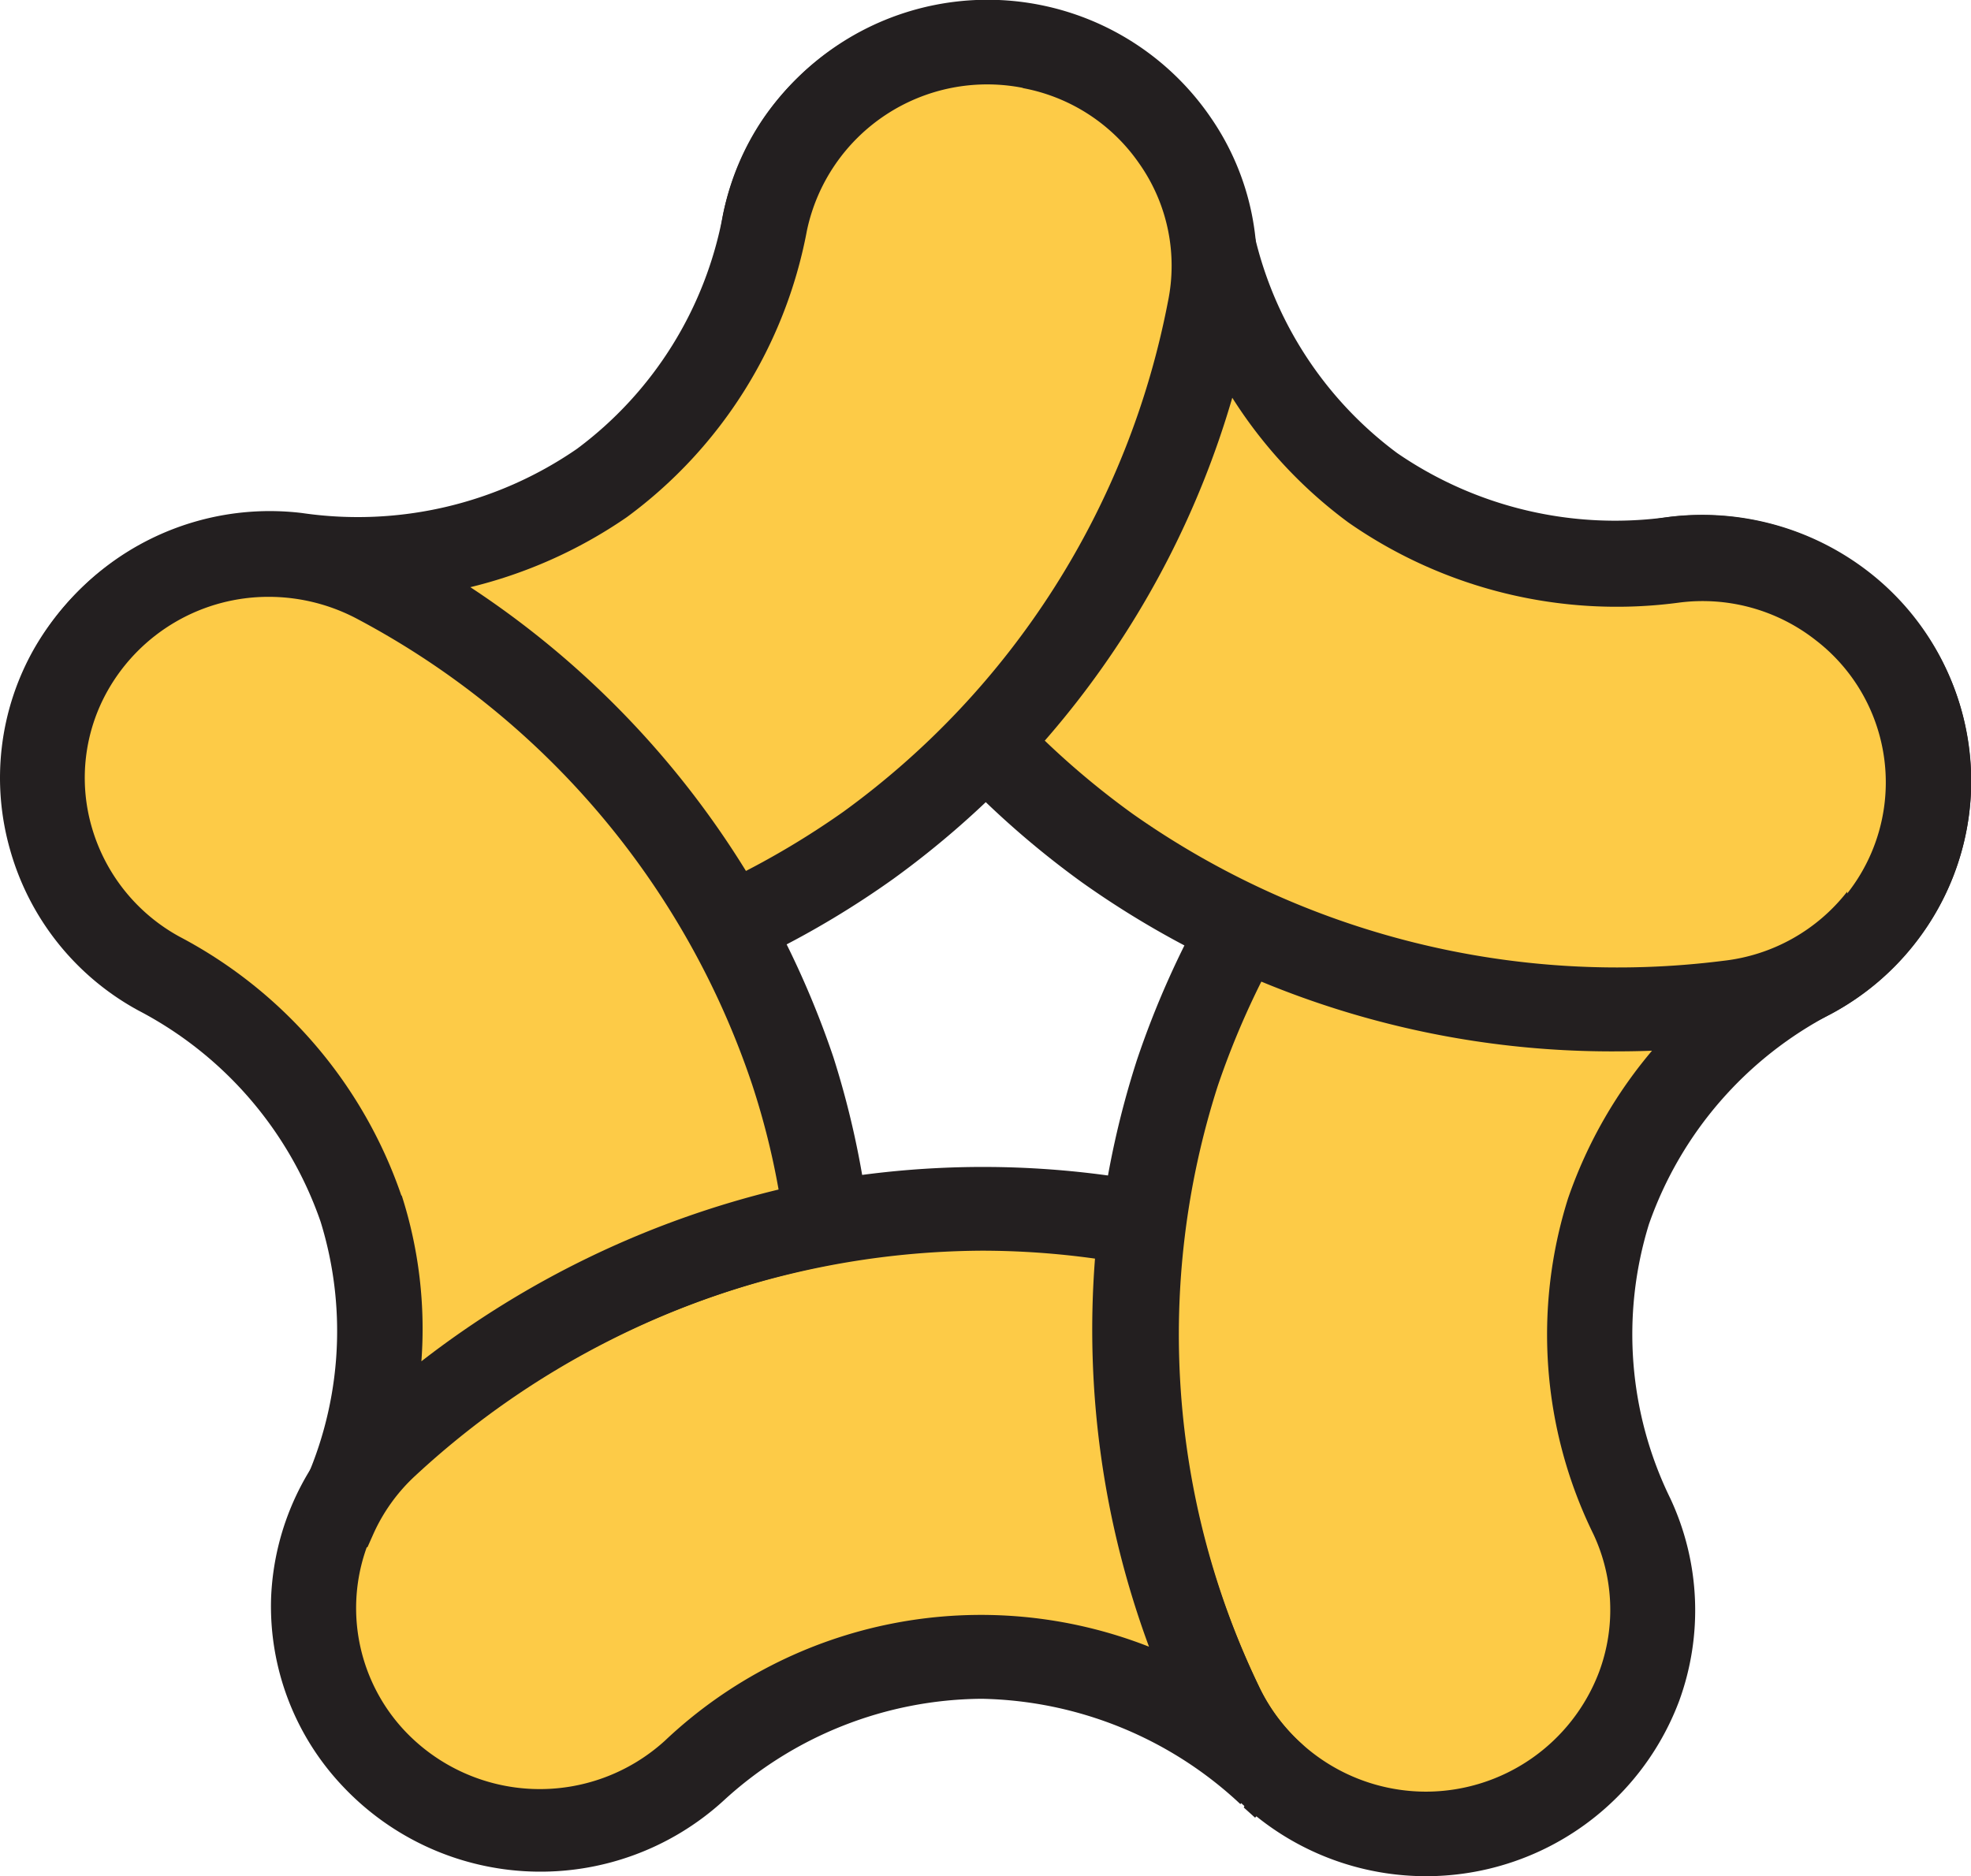
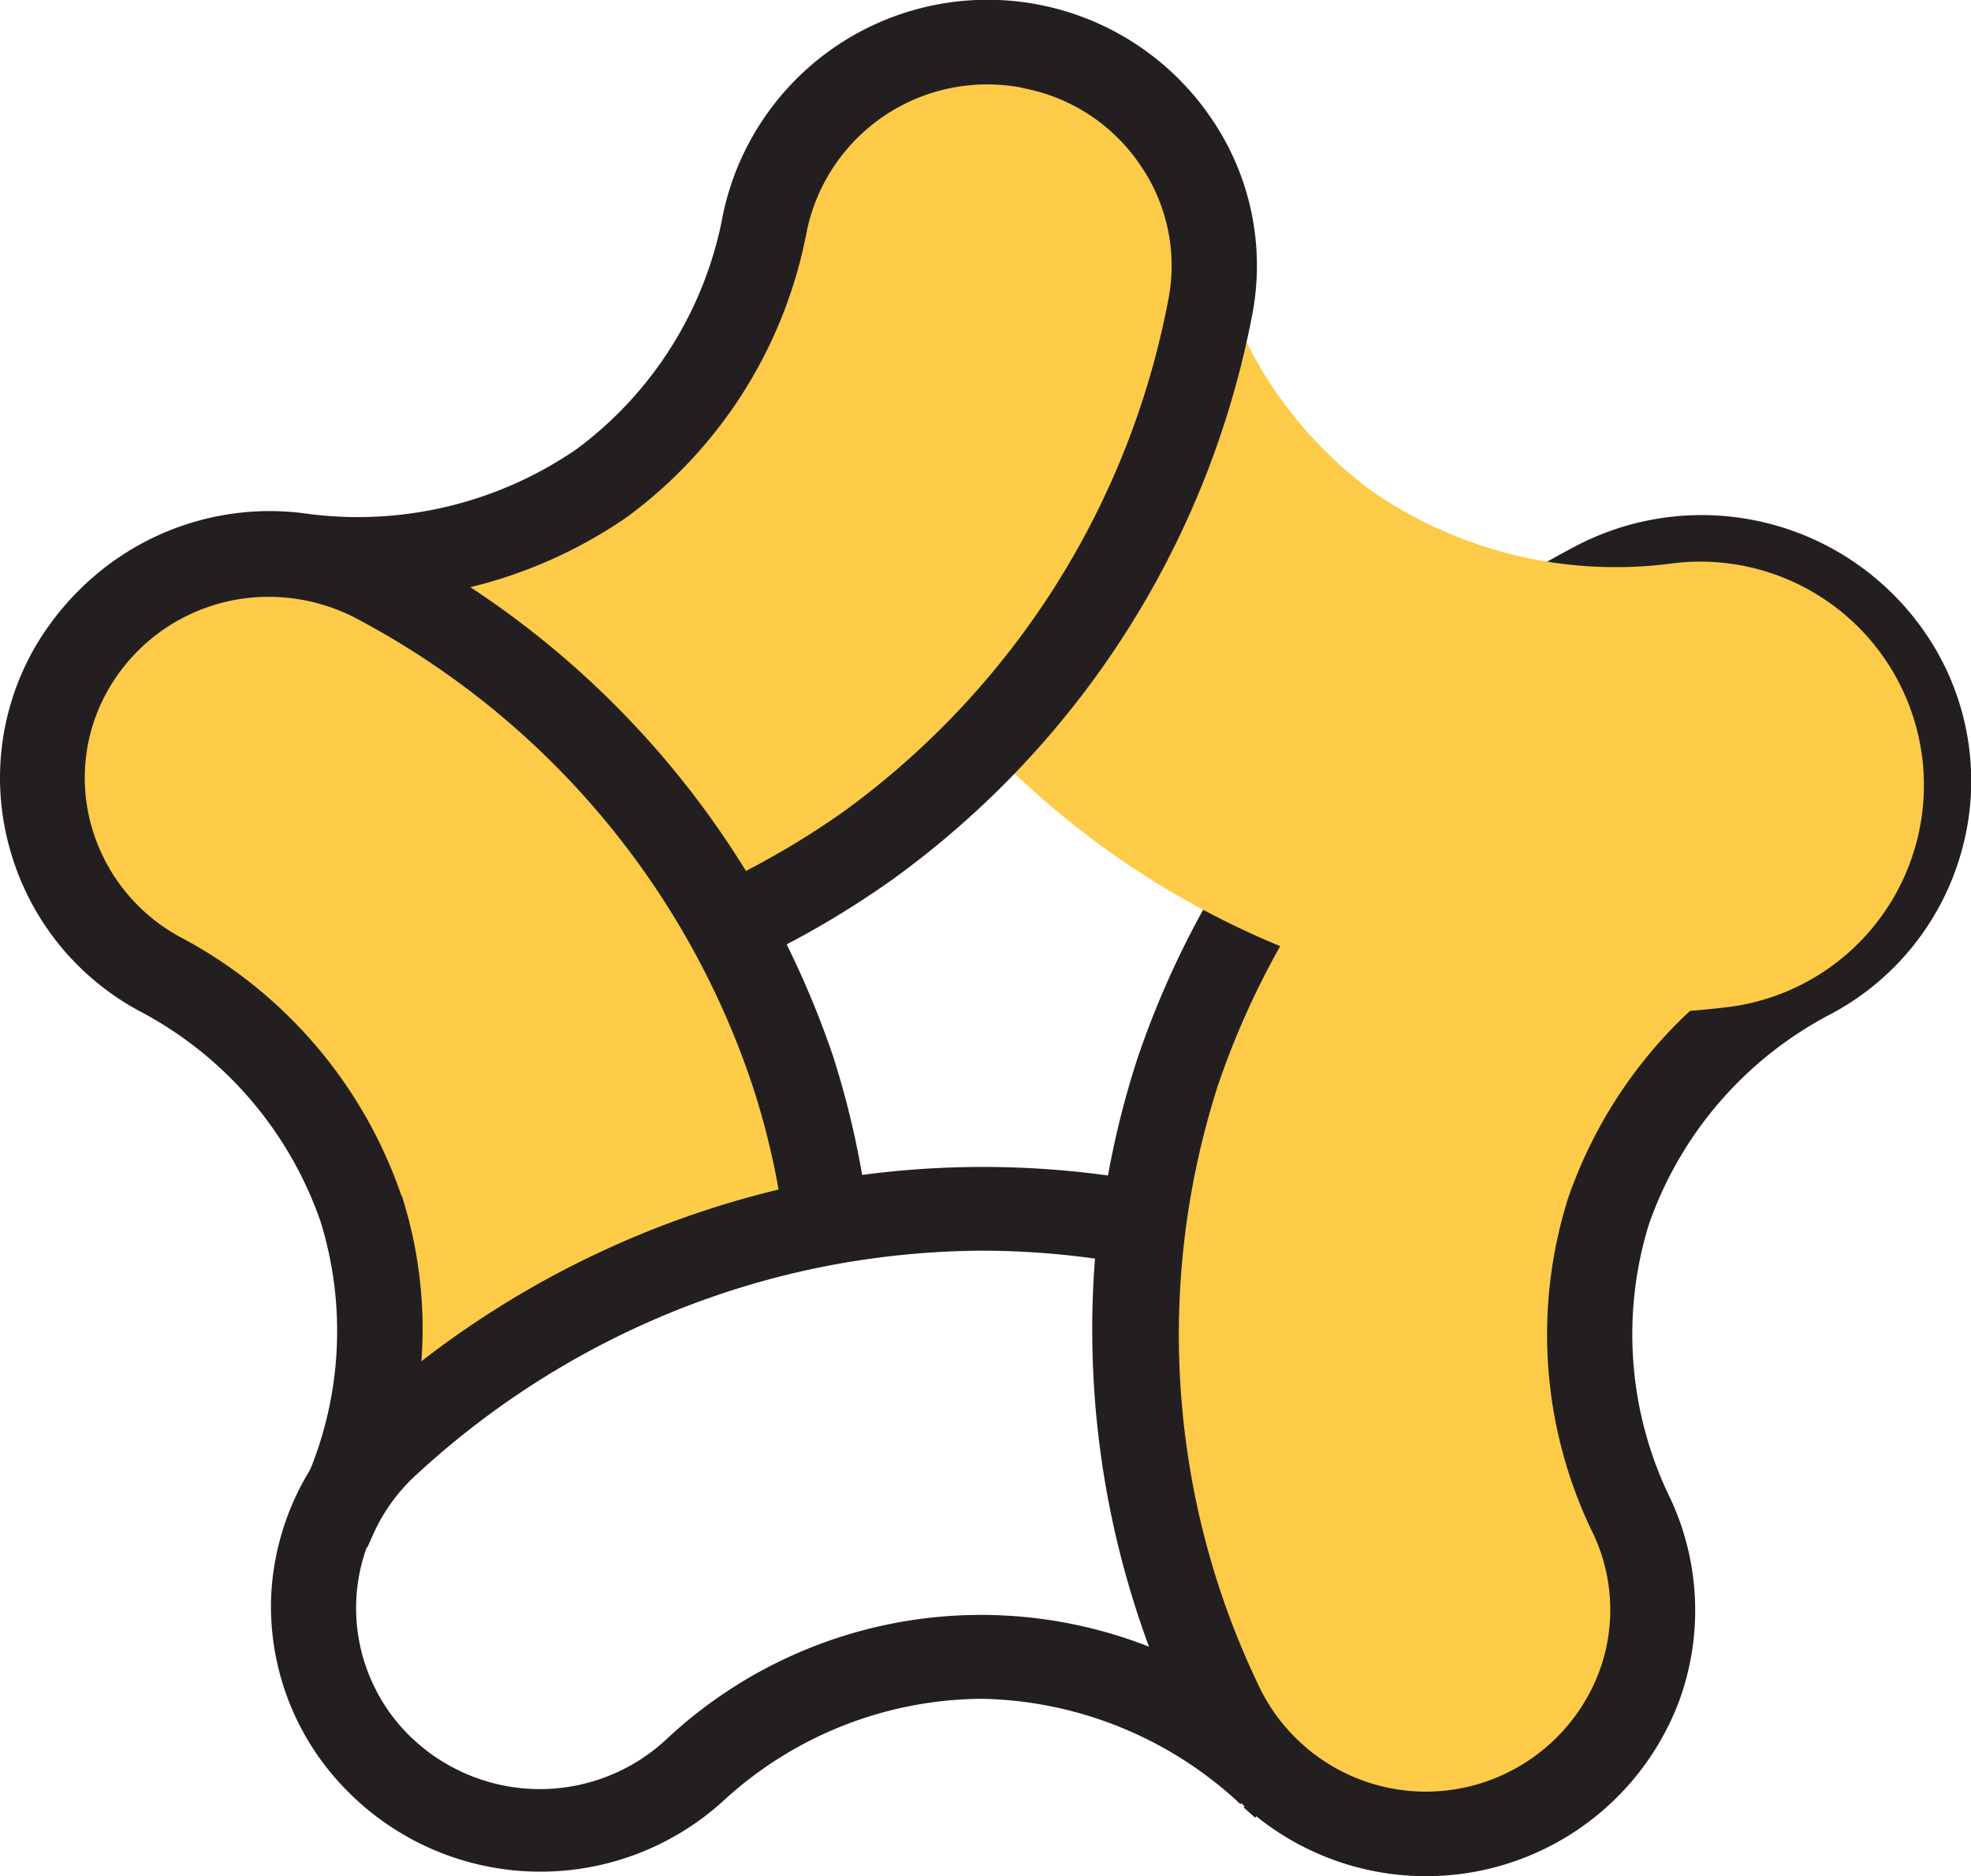
<svg xmlns="http://www.w3.org/2000/svg" viewBox="0 0 52.2 49.7">
  <defs>
    <style>.cls-1{fill:#fdcb47;}.cls-2{fill:#231f20;}</style>
  </defs>
  <g id="Calque_2" data-name="Calque 2">
    <g id="Calque_1-2" data-name="Calque 1">
      <path class="cls-1" d="M37.71,48.64a6,6,0,0,1-5.45-3.44,22.61,22.61,0,0,1-1.14-16.72,23,23,0,0,1,11-12.92,6.05,6.05,0,0,1,8.16,2.32,5.88,5.88,0,0,1-2.36,8.05,11.14,11.14,0,0,0-5.37,6.21,11,11,0,0,0,.62,8.09,5.89,5.89,0,0,1-2.93,7.86,6.1,6.1,0,0,1-2.52.55" />
      <path class="cls-2" d="M51.31,17.28a7.18,7.18,0,0,0-9.68-2.76A24,24,0,0,0,30.11,28.08,23.7,23.7,0,0,0,31.3,45.61a7.16,7.16,0,0,0,13.17-.55,7,7,0,0,0-.23-5.36,9.89,9.89,0,0,1-.57-7.27,10,10,0,0,1,4.84-5.58,7,7,0,0,0,3.42-4.23A6.92,6.92,0,0,0,51.31,17.28ZM42.2,40.64a4.72,4.72,0,0,1,.15,3.65,4.91,4.91,0,0,1-4.58,3.17,4.91,4.91,0,0,1-4.43-2.79,21.55,21.55,0,0,1-1.09-15.9A21.85,21.85,0,0,1,42.71,16.48a5,5,0,0,1,2.35-.6,4.89,4.89,0,0,1,4.28,2.49A4.74,4.74,0,0,1,49.76,22a4.8,4.8,0,0,1-2.33,2.89,12.22,12.22,0,0,0-5.9,6.85A12,12,0,0,0,42.2,40.64Z" />
-       <path class="cls-1" d="M42.8,26.79a23.1,23.1,0,0,1-13.54-4.27A22.81,22.81,0,0,1,20.2,8.22,5.93,5.93,0,0,1,25,1.28,6,6,0,0,1,32,6a11.09,11.09,0,0,0,4.32,7,11.36,11.36,0,0,0,8,1.92,5.92,5.92,0,1,1,1.42,11.76,23.94,23.94,0,0,1-2.92.17" />
-       <path class="cls-2" d="M52.15,19.85a7,7,0,0,0-2.67-4.71,7.19,7.19,0,0,0-5.26-1.45A10.19,10.19,0,0,1,37,12a10,10,0,0,1-3.88-6.27A7.16,7.16,0,0,0,20.22,3.13a6.92,6.92,0,0,0-1.07,5.24,23.92,23.92,0,0,0,9.5,15,24.22,24.22,0,0,0,14.21,4.48,25.87,25.87,0,0,0,3-.18A7.08,7.08,0,0,0,50.7,25,6.89,6.89,0,0,0,52.15,19.85Zm-3.23,3.77a4.84,4.84,0,0,1-3.27,1.83A22.3,22.3,0,0,1,30,21.56,21.73,21.73,0,0,1,21.36,8a4.7,4.7,0,0,1,.74-3.57,4.86,4.86,0,0,1,3.13-2.06,4.7,4.7,0,0,1,.92-.08,4.87,4.87,0,0,1,4.79,3.89,12.22,12.22,0,0,0,4.77,7.66,12.43,12.43,0,0,0,8.78,2.12,4.85,4.85,0,0,1,3.6,1,4.75,4.75,0,0,1,.83,6.71Z" />
+       <path class="cls-1" d="M42.8,26.79A22.81,22.81,0,0,1,20.2,8.22,5.93,5.93,0,0,1,25,1.28,6,6,0,0,1,32,6a11.09,11.09,0,0,0,4.32,7,11.36,11.36,0,0,0,8,1.92,5.92,5.92,0,1,1,1.42,11.76,23.94,23.94,0,0,1-2.92.17" />
      <path class="cls-1" d="M9.4,26.7a26.13,26.13,0,0,1-3.05-.18A5.93,5.93,0,1,1,7.84,14.76a11.34,11.34,0,0,0,8.05-1.91A11.06,11.06,0,0,0,20.2,6a6,6,0,0,1,7.06-4.66,5.93,5.93,0,0,1,4.72,7,22.83,22.83,0,0,1-9,14.18A23.13,23.13,0,0,1,9.4,26.7" />
      <path class="cls-2" d="M32.07,3.12A7.16,7.16,0,0,0,19.15,5.67a10,10,0,0,1-3.87,6.22A10.22,10.22,0,0,1,8,13.59,7.13,7.13,0,0,0,.08,19.71,6.92,6.92,0,0,0,1.5,24.87a7.15,7.15,0,0,0,4.77,2.7,26.27,26.27,0,0,0,3.19.2,24.15,24.15,0,0,0,14.2-4.49A24,24,0,0,0,33.15,8.41,6.9,6.9,0,0,0,32.07,3.12Zm-5-.79a4.81,4.81,0,0,1,3.1,2A4.7,4.7,0,0,1,30.93,8a21.77,21.77,0,0,1-8.59,13.5A22,22,0,0,1,9.46,25.53a23.8,23.8,0,0,1-2.91-.18A4.86,4.86,0,0,1,3.29,23.5a4.75,4.75,0,0,1-1-3.51,4.87,4.87,0,0,1,4.84-4.21c.2,0,.41,0,.61,0A12.49,12.49,0,0,0,16.6,13.7a12.21,12.21,0,0,0,4.77-7.59A4.88,4.88,0,0,1,27.1,2.33Z" />
-       <path class="cls-1" d="M32.26,45.19a23,23,0,0,1-2-12.72,22.44,22.44,0,0,0-4.26-.4A23.38,23.38,0,0,0,10.19,38.3a5.86,5.86,0,0,0-.32,8.37,6.06,6.06,0,0,0,8.48.32A11.38,11.38,0,0,1,26,43.91,11.32,11.32,0,0,1,33.6,47l.06,0a5.9,5.9,0,0,1-1.4-1.89" />
      <path class="cls-2" d="M34.48,46.2a4.71,4.71,0,0,1-1.14-1.53,21.76,21.76,0,0,1-2-12.11l.13-1.05-1-.19a24.33,24.33,0,0,0-21,6.1,7,7,0,0,0-2.29,4.9,6.93,6.93,0,0,0,1.9,5,7.19,7.19,0,0,0,10.07.39A10.2,10.2,0,0,1,26,45a10.29,10.29,0,0,1,6.85,2.79l.27-.3-.18.39.3.27,1.53-1.65ZM26,33.13a21.79,21.79,0,0,1,3,.21,24.21,24.21,0,0,0,1.43,10.28,12.18,12.18,0,0,0-12.82,2.49,4.92,4.92,0,0,1-6.89-.26A4.75,4.75,0,0,1,11,39.07,22.23,22.23,0,0,1,26,33.13Z" />
      <path class="cls-1" d="M10.22,38.32a5.9,5.9,0,0,0-1.38,1.91.64.64,0,0,1,0-.07,10.91,10.91,0,0,0,.65-8.09,11.11,11.11,0,0,0-5.35-6.22,5.89,5.89,0,0,1-2.33-8.06A6,6,0,0,1,10,15.49a23,23,0,0,1,11,13,21,21,0,0,1,.89,4A23.69,23.69,0,0,0,10.22,38.32Z" />
      <path class="cls-2" d="M23,32.25A23.39,23.39,0,0,0,22.07,28,24.14,24.14,0,0,0,10.6,14.45,7.2,7.2,0,0,0,.9,17.19a6.93,6.93,0,0,0-.63,5.33,7,7,0,0,0,3.4,4.25,10,10,0,0,1,4.82,5.59,9.8,9.8,0,0,1-.57,7.23l-.19.51,2,.89.16-.36A4.73,4.73,0,0,1,11,39.09a22.47,22.47,0,0,1,11.06-5.6l1-.2Zm-12.37-.58a12.23,12.23,0,0,0-5.88-6.86,4.83,4.83,0,0,1-2.32-2.9,4.7,4.7,0,0,1,.43-3.63,4.89,4.89,0,0,1,4.27-2.47,5,5,0,0,1,2.36.6A21.79,21.79,0,0,1,19.92,28.73a20.19,20.19,0,0,1,.7,2.78,25,25,0,0,0-9.46,4.55A11.55,11.55,0,0,0,10.64,31.67Z" />
    </g>
  </g>
</svg>